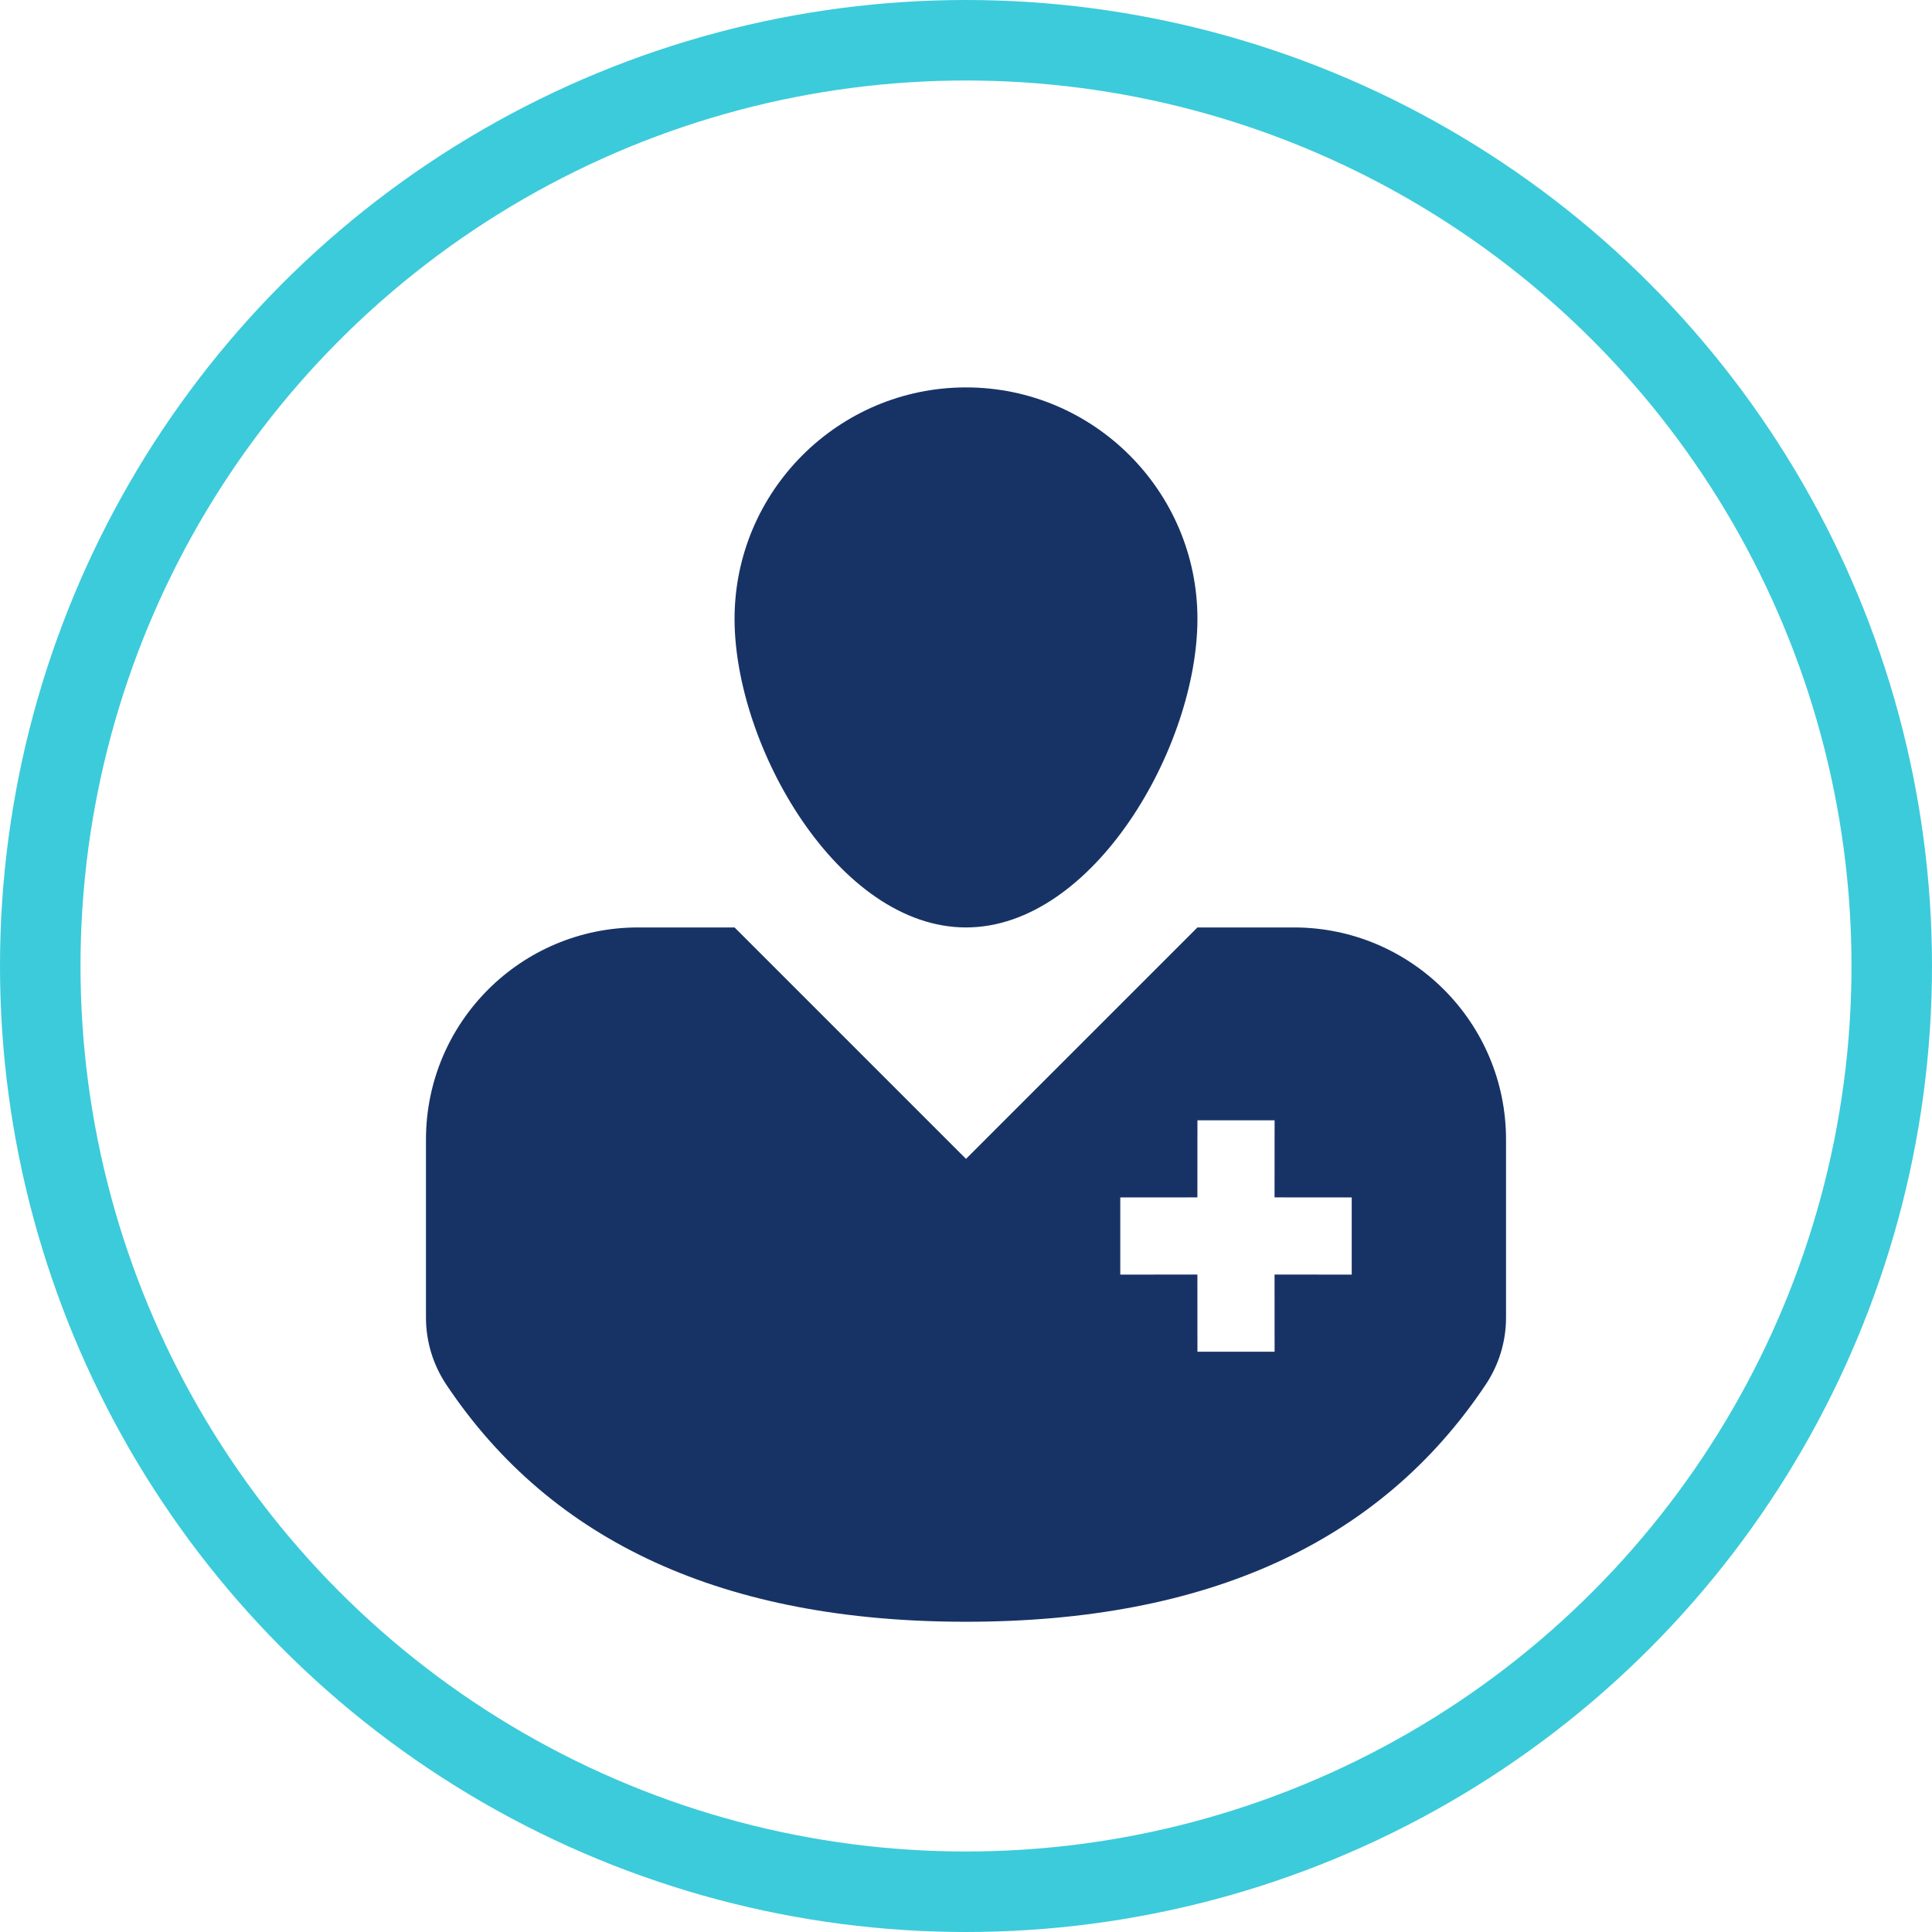
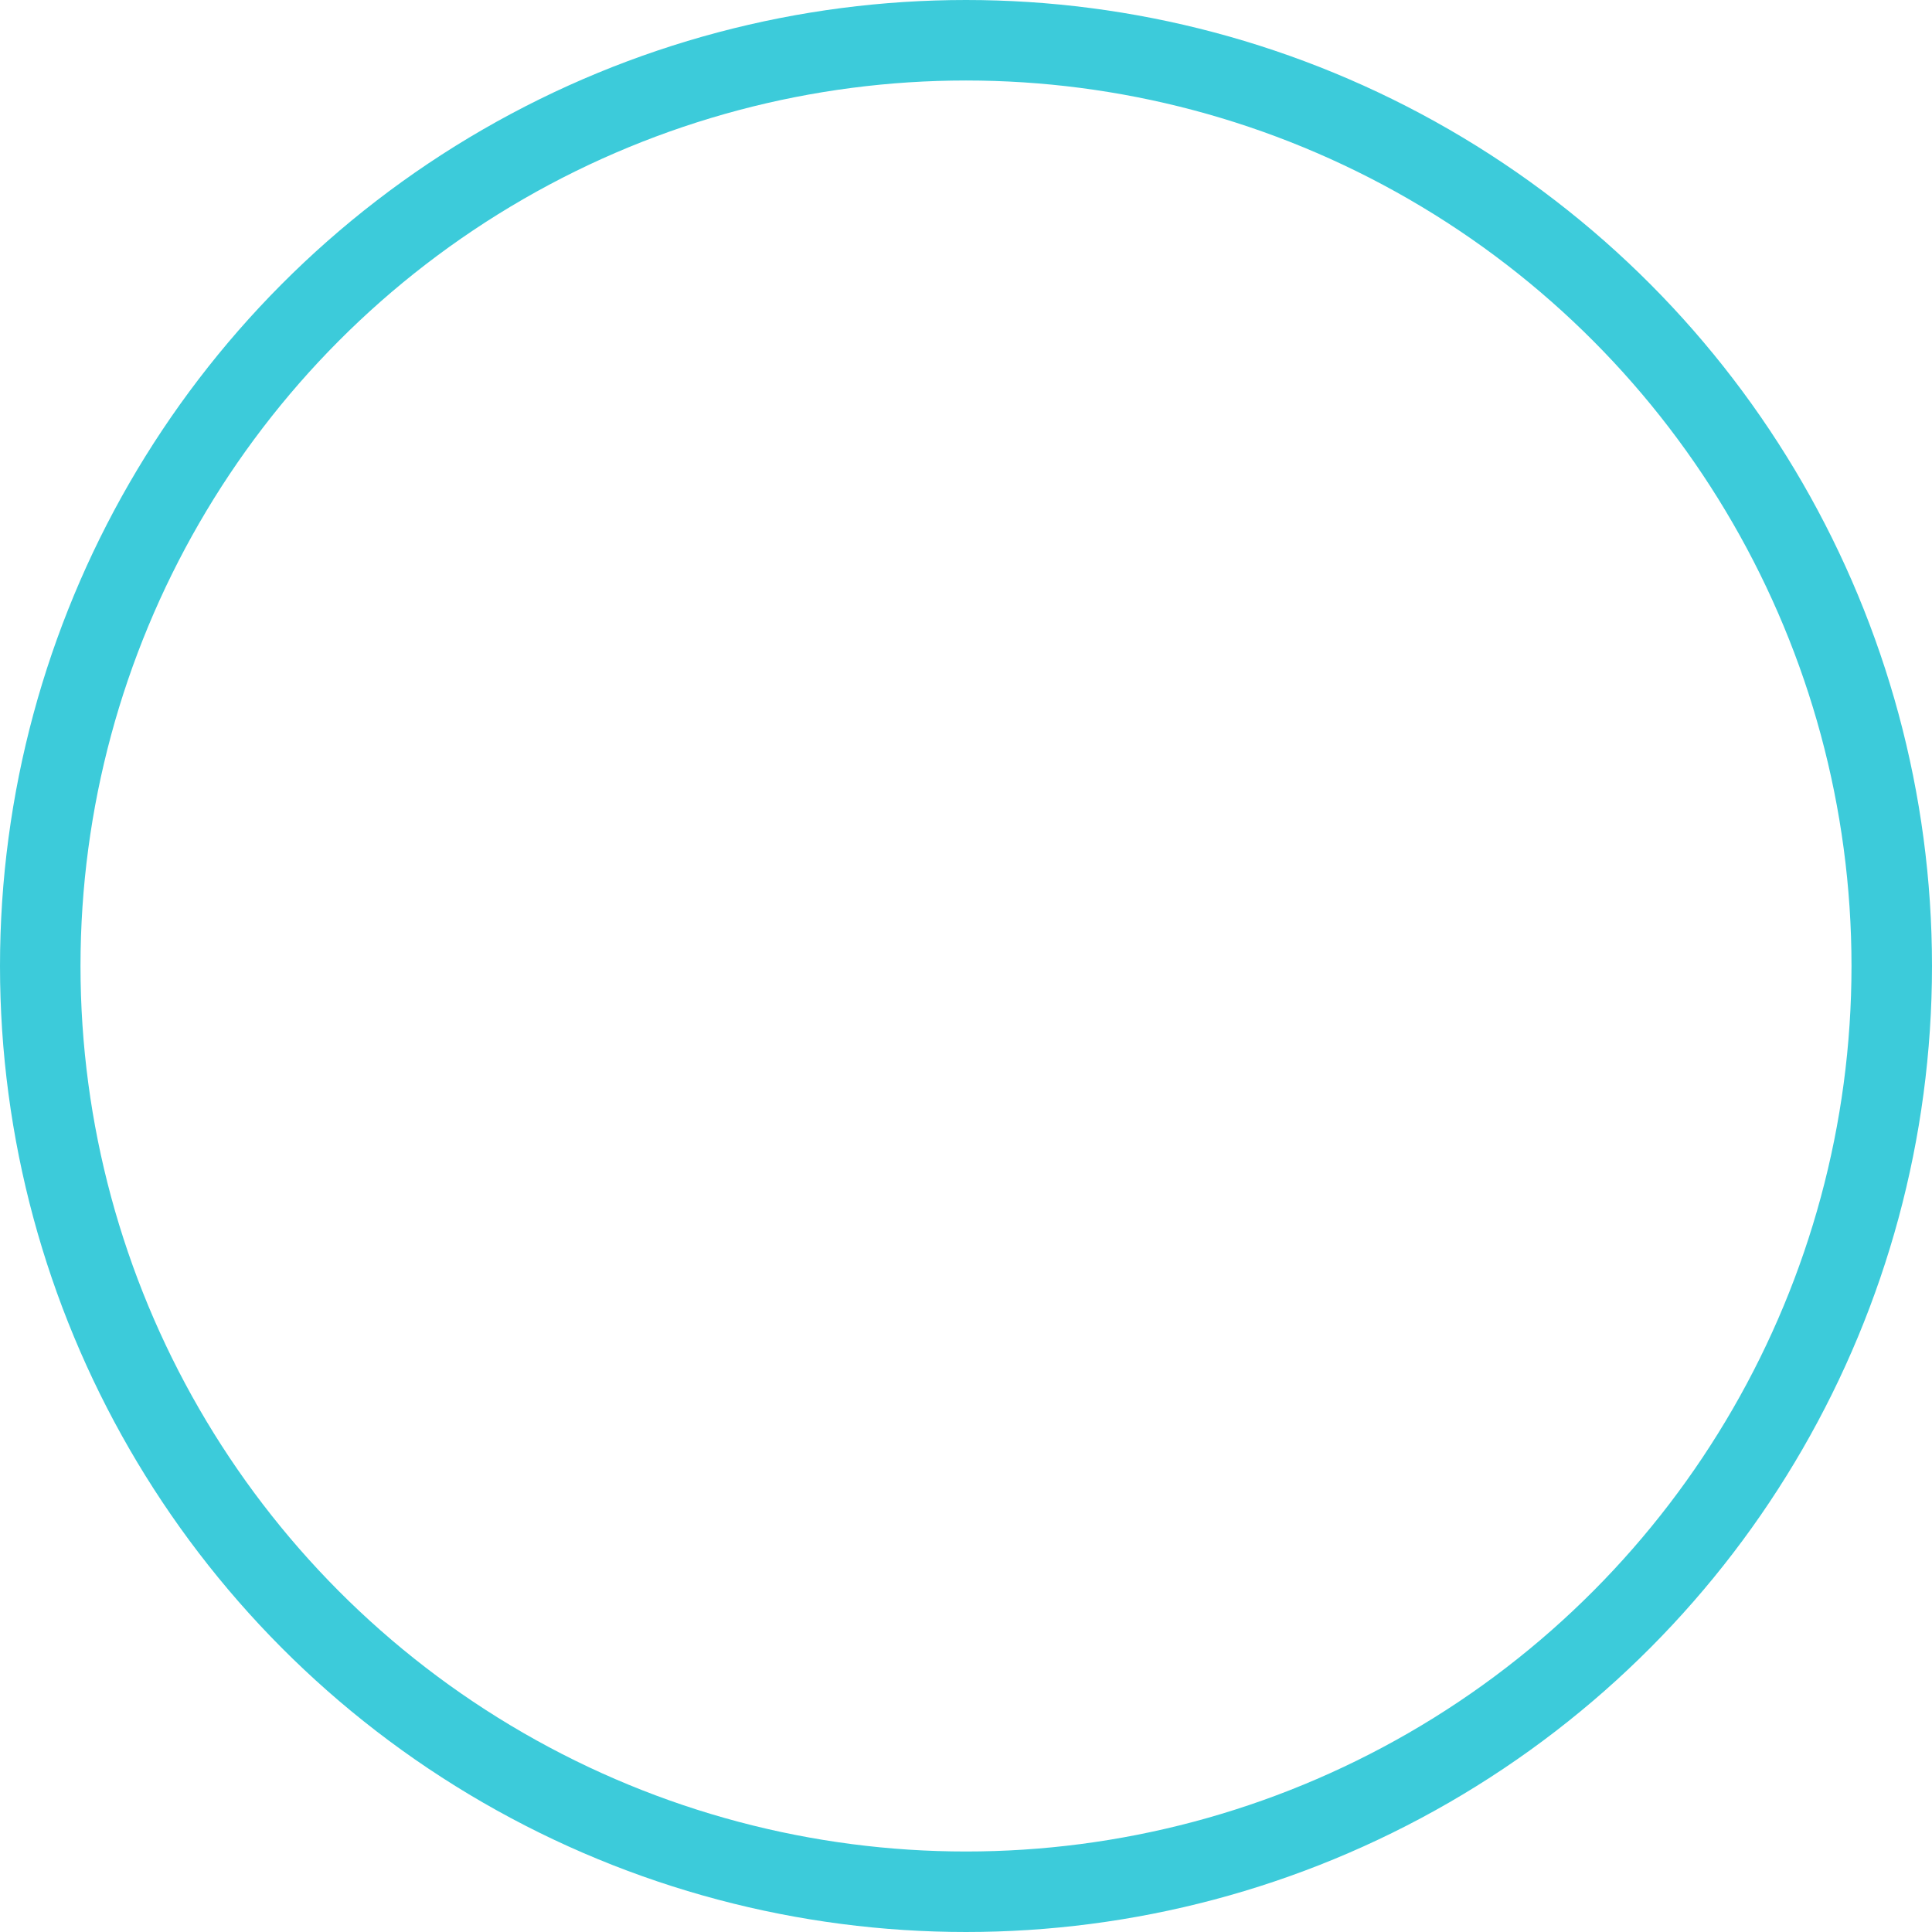
<svg xmlns="http://www.w3.org/2000/svg" width="48px" height="48px" viewBox="0 0 48 48" version="1.1">
  <title>Group 3</title>
  <g id="Page-1" stroke="none" stroke-width="1" fill="none" fill-rule="evenodd">
    <g id="RGF-Doctorsb" transform="translate(-193, -947)">
      <g id="Group-3" transform="translate(193, 947)">
        <circle id="Oval" stroke="#3CCBDA" stroke-width="2" cx="24" cy="24" r="23" />
        <g id="family-copy" transform="translate(1, 1)" fill="#173366">
-           <path d="M17.25,22.042 L23,27.792 L28.75,22.042 L31.146,22.042 C34.057,22.042 36.417,24.401 36.417,27.312 L36.417,31.735 C36.417,32.328 36.241,32.907 35.912,33.4 C33.291,37.328 28.987,39.292 23,39.292 C17.013,39.292 12.709,37.328 10.088,33.4 C9.759,32.907 9.583,32.328 9.583,31.735 L9.583,27.312 C9.583,24.401 11.943,22.042 14.854,22.042 L17.25,22.042 Z M30.667,26.833 L28.75,26.833 L28.749,28.749 L26.833,28.75 L26.833,30.667 L28.749,30.666 L28.75,32.583 L30.667,32.583 L30.666,30.666 L32.583,30.667 L32.583,28.75 L30.666,28.749 L30.667,26.833 Z M23,8.625 C26.171,8.625 28.75,11.204 28.75,14.375 C28.75,17.546 26.171,22.042 23,22.042 C19.829,22.042 17.25,17.546 17.25,14.375 C17.25,11.204 19.829,8.625 23,8.625 Z" id="Combined-Shape" />
-         </g>
+           </g>
      </g>
    </g>
  </g>
</svg>